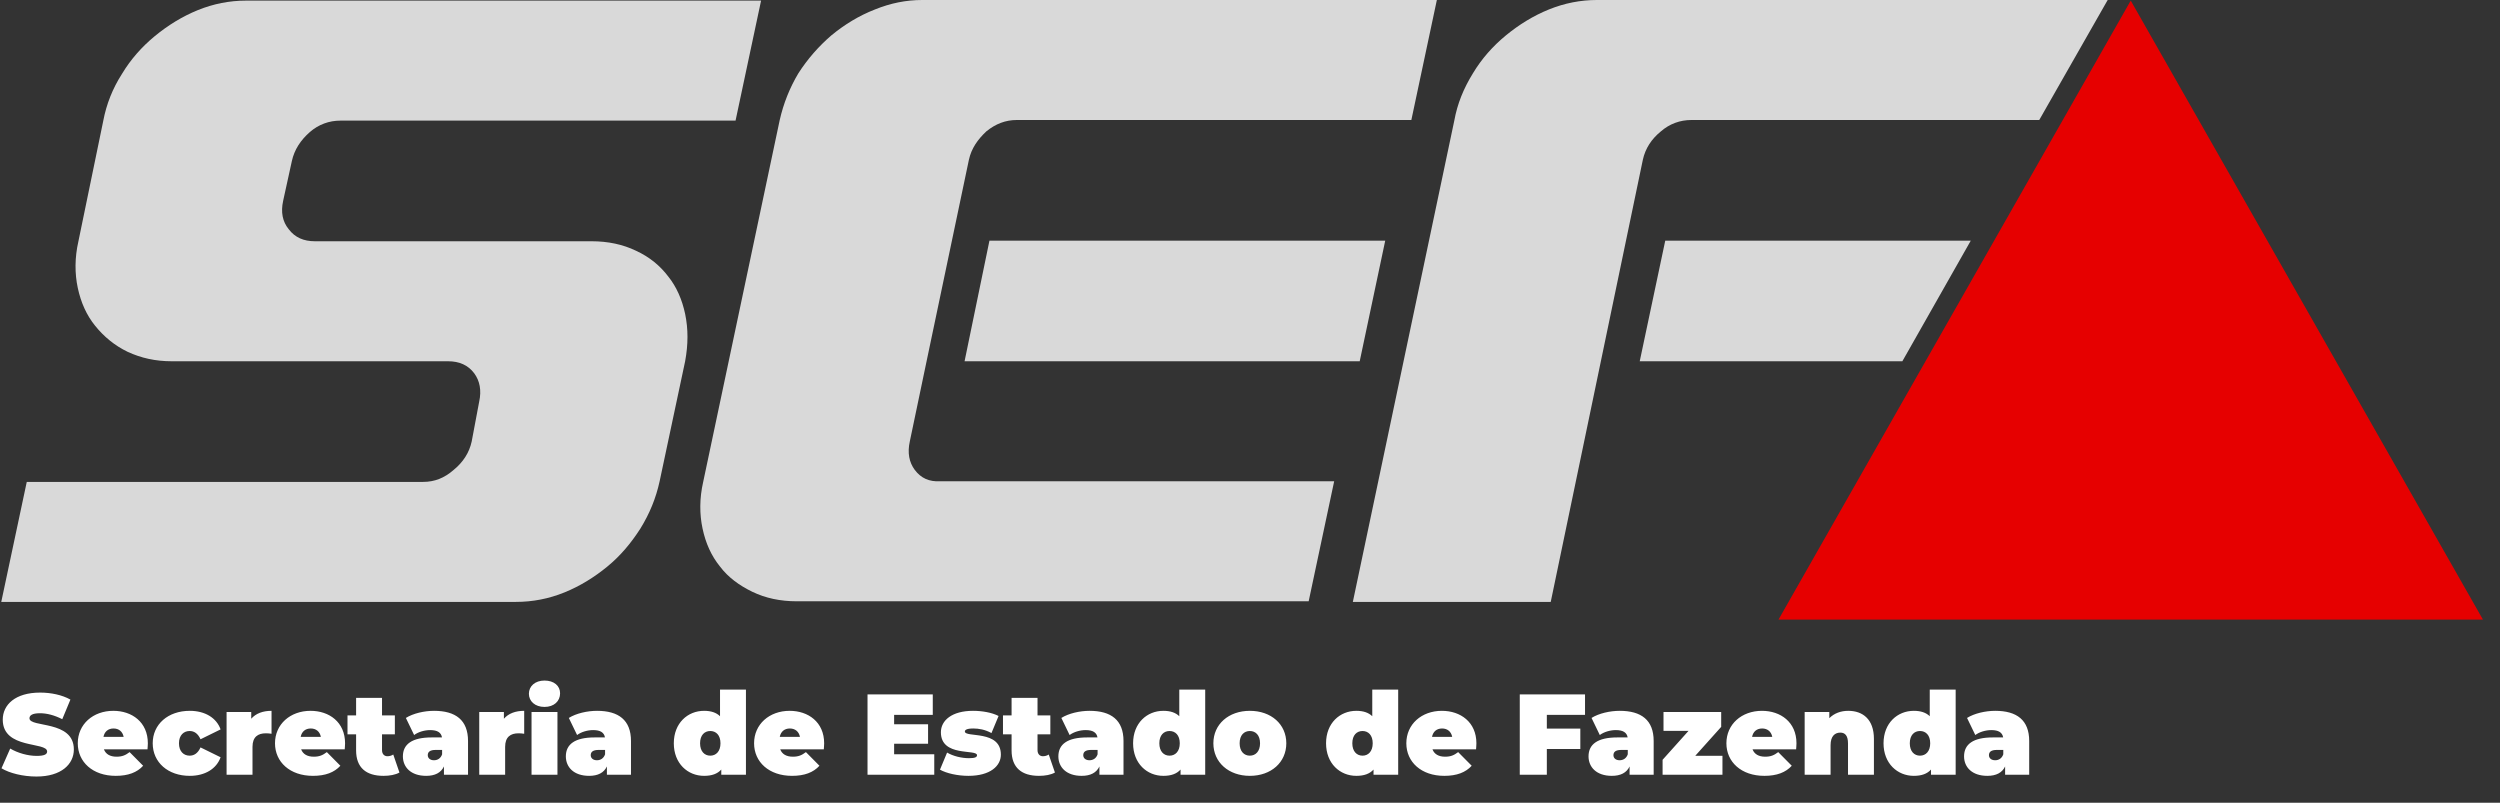
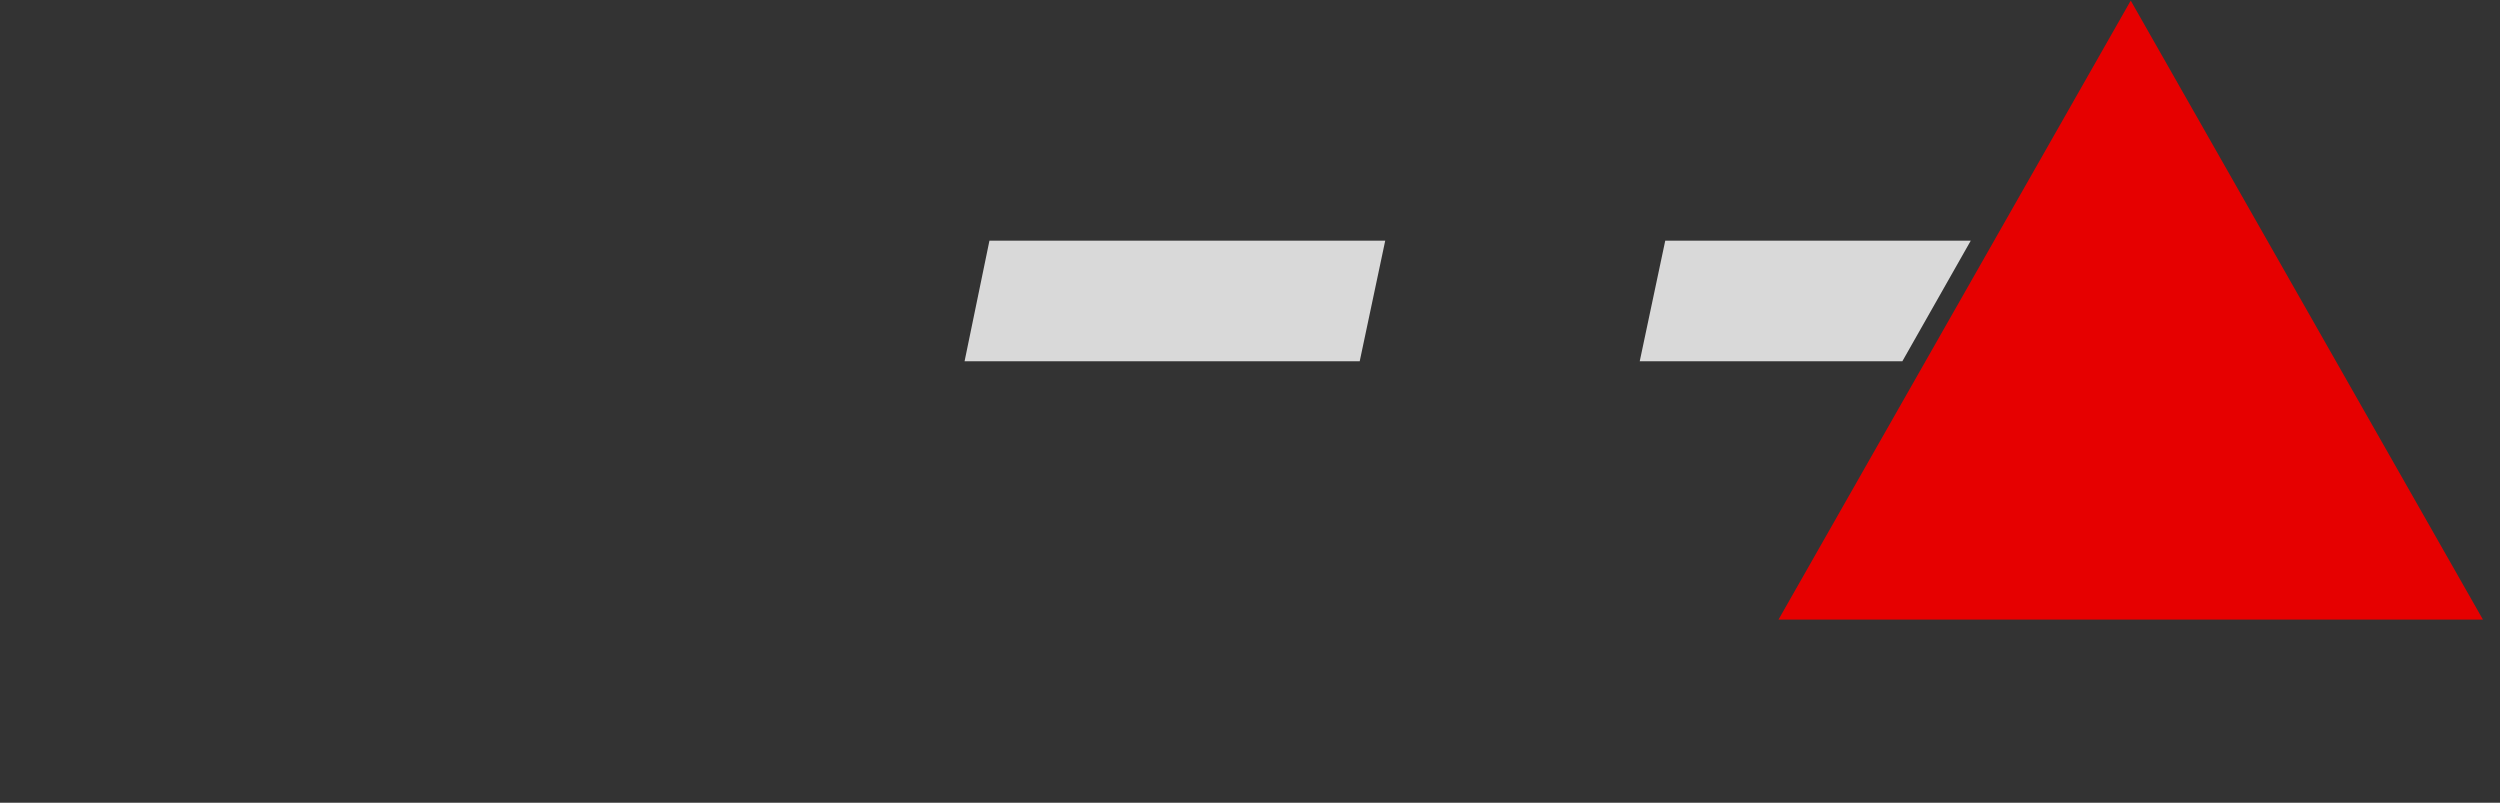
<svg xmlns="http://www.w3.org/2000/svg" width="109" height="35" viewBox="0 0 109 35" fill="none">
  <rect x="0" y="0" width="109" height="35" fill="#333333" stroke="none" />
  <path fill-rule="evenodd" clip-rule="evenodd" d="M77.543 27.014L92.9 0.027L108.256 27.014H77.543Z" fill="#E60000" />
-   <path fill-rule="evenodd" clip-rule="evenodd" d="M29.14 12.061C28.787 11.593 28.326 11.207 27.729 10.932C27.159 10.657 26.508 10.519 25.803 10.519H13.729C13.241 10.519 12.861 10.354 12.59 9.996C12.318 9.665 12.237 9.252 12.345 8.757L12.725 7.022C12.834 6.526 13.105 6.113 13.512 5.755C13.892 5.425 14.353 5.259 14.841 5.259H32.07L33.183 0.027H10.745H10.717C10.012 0.027 9.307 0.165 8.628 0.44C7.95 0.716 7.326 1.101 6.756 1.569C6.186 2.038 5.698 2.588 5.318 3.222C4.911 3.855 4.64 4.543 4.504 5.259L3.419 10.519C3.256 11.235 3.256 11.924 3.392 12.557C3.528 13.19 3.772 13.741 4.152 14.209C4.531 14.677 4.993 15.063 5.562 15.338C6.159 15.614 6.783 15.751 7.489 15.751H19.535C20.024 15.751 20.404 15.916 20.675 16.274C20.919 16.605 21 17.018 20.892 17.514L20.566 19.248C20.458 19.744 20.186 20.157 19.779 20.488C19.372 20.846 18.938 21.011 18.45 21.011H1.167L0.055 26.243H22.493C23.225 26.243 23.931 26.105 24.609 25.83C25.287 25.555 25.911 25.169 26.481 24.701C27.051 24.233 27.512 23.682 27.919 23.049C28.326 22.388 28.597 21.727 28.76 20.983L29.872 15.751C30.008 15.008 30.008 14.347 29.872 13.686C29.737 13.053 29.493 12.502 29.14 12.061Z" fill="#D9D9D9" />
  <path fill-rule="evenodd" clip-rule="evenodd" d="M59.283 15.752L60.396 10.492H43.14L42.055 15.752H59.283Z" fill="#D9D9D9" />
-   <path fill-rule="evenodd" clip-rule="evenodd" d="M39.884 20.488C39.639 20.157 39.558 19.744 39.667 19.249L40.399 15.751L42.244 6.967C42.353 6.471 42.624 6.086 43.004 5.728C43.411 5.397 43.845 5.232 44.333 5.232H61.535L62.647 0H40.236H40.209C39.504 0 38.826 0.138 38.147 0.413C37.442 0.688 36.818 1.074 36.248 1.542C35.705 2.01 35.217 2.561 34.81 3.194C34.43 3.828 34.159 4.516 33.996 5.232L30.659 21.011C30.496 21.727 30.496 22.415 30.632 23.049C30.767 23.682 31.012 24.233 31.392 24.701C31.744 25.169 32.233 25.527 32.802 25.802C33.372 26.078 34.023 26.216 34.729 26.216H57.058L58.17 20.983H40.996C40.508 21.011 40.155 20.846 39.884 20.488Z" fill="#D9D9D9" />
  <path fill-rule="evenodd" clip-rule="evenodd" d="M72.605 10.492L71.492 15.752H82.942L85.926 10.492H72.605Z" fill="#D9D9D9" />
-   <path fill-rule="evenodd" clip-rule="evenodd" d="M69.647 0H69.62C68.915 0 68.209 0.138 67.531 0.413C66.853 0.688 66.229 1.074 65.659 1.542C65.089 2.01 64.601 2.561 64.221 3.194C63.814 3.855 63.542 4.516 63.407 5.26L58.984 26.243H67.612L71.628 6.967C71.736 6.471 72.008 6.058 72.415 5.728C72.794 5.397 73.256 5.232 73.744 5.232H88.911L91.895 0H69.647Z" fill="#D9D9D9" />
-   <path d="M1.59 33.857C2.675 33.857 3.22 33.317 3.22 32.677C3.22 31.387 1.285 31.737 1.285 31.317C1.285 31.197 1.395 31.097 1.74 31.097C2.045 31.097 2.37 31.182 2.715 31.357L3.07 30.502C2.705 30.297 2.22 30.197 1.75 30.197C0.665 30.197 0.12 30.727 0.12 31.377C0.12 32.682 2.055 32.327 2.055 32.767C2.055 32.887 1.935 32.957 1.6 32.957C1.215 32.957 0.775 32.832 0.445 32.637L0.065 33.497C0.415 33.712 1.005 33.857 1.59 33.857ZM6.446 32.407C6.446 31.482 5.751 30.992 4.941 30.992C4.056 30.992 3.391 31.577 3.391 32.407C3.391 33.222 4.041 33.827 5.046 33.827C5.591 33.827 5.976 33.677 6.241 33.387L5.651 32.792C5.471 32.927 5.331 32.992 5.081 32.992C4.801 32.992 4.611 32.882 4.531 32.672H6.431C6.436 32.592 6.446 32.487 6.446 32.407ZM4.951 31.762C5.181 31.762 5.346 31.897 5.391 32.127H4.511C4.556 31.897 4.716 31.762 4.951 31.762ZM8.273 33.827C8.938 33.827 9.438 33.522 9.618 33.017L8.743 32.587C8.628 32.842 8.463 32.947 8.268 32.947C8.013 32.947 7.803 32.767 7.803 32.407C7.803 32.052 8.013 31.872 8.268 31.872C8.463 31.872 8.628 31.977 8.743 32.232L9.618 31.802C9.438 31.297 8.938 30.992 8.273 30.992C7.328 30.992 6.658 31.577 6.658 32.407C6.658 33.242 7.328 33.827 8.273 33.827ZM10.954 31.337V31.042H9.879V33.777H11.009V32.562C11.009 32.127 11.249 31.972 11.589 31.972C11.669 31.972 11.739 31.977 11.839 31.992V30.992C11.459 30.992 11.154 31.107 10.954 31.337ZM15.045 32.407C15.045 31.482 14.35 30.992 13.54 30.992C12.655 30.992 11.99 31.577 11.99 32.407C11.99 33.222 12.64 33.827 13.645 33.827C14.19 33.827 14.575 33.677 14.84 33.387L14.25 32.792C14.07 32.927 13.93 32.992 13.68 32.992C13.4 32.992 13.21 32.882 13.13 32.672H15.03C15.035 32.592 15.045 32.487 15.045 32.407ZM13.55 31.762C13.78 31.762 13.945 31.897 13.99 32.127H13.11C13.155 31.897 13.315 31.762 13.55 31.762ZM17.146 32.897C17.071 32.947 16.981 32.972 16.891 32.972C16.756 32.972 16.656 32.877 16.656 32.707V32.017H17.216V31.192H16.656V30.427H15.526V31.192H15.151V32.017H15.526V32.717C15.526 33.472 15.966 33.827 16.721 33.827C16.986 33.827 17.241 33.782 17.416 33.682L17.146 32.897ZM18.926 30.992C18.501 30.992 18.016 31.102 17.696 31.302L18.056 32.047C18.236 31.912 18.511 31.832 18.756 31.832C19.076 31.832 19.236 31.942 19.271 32.152H18.816C17.966 32.152 17.566 32.447 17.566 32.977C17.566 33.447 17.911 33.827 18.581 33.827C18.966 33.827 19.226 33.692 19.356 33.417V33.777H20.406V32.307C20.406 31.397 19.866 30.992 18.926 30.992ZM18.921 33.147C18.751 33.147 18.651 33.052 18.651 32.927C18.651 32.777 18.756 32.697 18.996 32.697H19.276V32.887C19.216 33.067 19.076 33.147 18.921 33.147ZM21.97 31.337V31.042H20.895V33.777H22.024V32.562C22.024 32.127 22.265 31.972 22.605 31.972C22.684 31.972 22.755 31.977 22.855 31.992V30.992C22.474 30.992 22.169 31.107 21.97 31.337ZM23.74 30.822C24.155 30.822 24.42 30.572 24.42 30.227C24.42 29.902 24.155 29.672 23.74 29.672C23.325 29.672 23.06 29.922 23.06 30.247C23.06 30.572 23.325 30.822 23.74 30.822ZM23.175 33.777H24.305V31.042H23.175V33.777ZM26.031 30.992C25.606 30.992 25.121 31.102 24.801 31.302L25.161 32.047C25.341 31.912 25.616 31.832 25.861 31.832C26.181 31.832 26.341 31.942 26.376 32.152H25.921C25.071 32.152 24.671 32.447 24.671 32.977C24.671 33.447 25.016 33.827 25.686 33.827C26.071 33.827 26.331 33.692 26.461 33.417V33.777H27.511V32.307C27.511 31.397 26.971 30.992 26.031 30.992ZM26.026 33.147C25.856 33.147 25.756 33.052 25.756 32.927C25.756 32.777 25.861 32.697 26.101 32.697H26.381V32.887C26.321 33.067 26.181 33.147 26.026 33.147ZM31.393 30.067V31.227C31.228 31.067 30.998 30.992 30.698 30.992C29.983 30.992 29.378 31.527 29.378 32.407C29.378 33.287 29.983 33.827 30.698 33.827C31.038 33.827 31.283 33.737 31.448 33.552V33.777H32.523V30.067H31.393ZM30.968 32.947C30.718 32.947 30.523 32.762 30.523 32.407C30.523 32.052 30.718 31.872 30.968 31.872C31.218 31.872 31.413 32.052 31.413 32.407C31.413 32.762 31.218 32.947 30.968 32.947ZM35.933 32.407C35.933 31.482 35.238 30.992 34.428 30.992C33.543 30.992 32.878 31.577 32.878 32.407C32.878 33.222 33.528 33.827 34.533 33.827C35.078 33.827 35.463 33.677 35.728 33.387L35.138 32.792C34.958 32.927 34.818 32.992 34.568 32.992C34.288 32.992 34.098 32.882 34.018 32.672H35.918C35.923 32.592 35.933 32.487 35.933 32.407ZM34.438 31.762C34.668 31.762 34.833 31.897 34.878 32.127H33.998C34.043 31.897 34.203 31.762 34.438 31.762ZM38.984 32.887V32.427H40.464V31.577H38.984V31.167H40.669V30.277H37.824V33.777H40.734V32.887H38.984ZM42.223 33.827C43.173 33.827 43.638 33.397 43.638 32.902C43.638 31.807 42.068 32.177 42.068 31.892C42.068 31.827 42.148 31.762 42.438 31.762C42.668 31.762 42.948 31.807 43.228 31.962L43.538 31.217C43.248 31.067 42.823 30.992 42.423 30.992C41.503 30.992 41.023 31.412 41.023 31.927C41.023 33.022 42.598 32.647 42.598 32.927C42.598 33.007 42.523 33.057 42.248 33.057C41.923 33.057 41.553 32.967 41.293 32.812L40.983 33.557C41.263 33.717 41.753 33.827 42.223 33.827ZM45.725 32.897C45.651 32.947 45.56 32.972 45.471 32.972C45.336 32.972 45.236 32.877 45.236 32.707V32.017H45.795V31.192H45.236V30.427H44.105V31.192H43.73V32.017H44.105V32.717C44.105 33.472 44.545 33.827 45.3 33.827C45.566 33.827 45.821 33.782 45.995 33.682L45.725 32.897ZM47.505 30.992C47.08 30.992 46.595 31.102 46.275 31.302L46.635 32.047C46.815 31.912 47.09 31.832 47.335 31.832C47.655 31.832 47.815 31.942 47.85 32.152H47.395C46.545 32.152 46.145 32.447 46.145 32.977C46.145 33.447 46.49 33.827 47.16 33.827C47.545 33.827 47.805 33.692 47.935 33.417V33.777H48.985V32.307C48.985 31.397 48.445 30.992 47.505 30.992ZM47.5 33.147C47.33 33.147 47.23 33.052 47.23 32.927C47.23 32.777 47.335 32.697 47.575 32.697H47.855V32.887C47.795 33.067 47.655 33.147 47.5 33.147ZM51.417 30.067V31.227C51.252 31.067 51.023 30.992 50.722 30.992C50.008 30.992 49.403 31.527 49.403 32.407C49.403 33.287 50.008 33.827 50.722 33.827C51.062 33.827 51.307 33.737 51.472 33.552V33.777H52.547V30.067H51.417ZM50.992 32.947C50.742 32.947 50.547 32.762 50.547 32.407C50.547 32.052 50.742 31.872 50.992 31.872C51.242 31.872 51.438 32.052 51.438 32.407C51.438 32.762 51.242 32.947 50.992 32.947ZM54.493 33.827C55.423 33.827 56.083 33.237 56.083 32.407C56.083 31.577 55.423 30.992 54.493 30.992C53.568 30.992 52.903 31.577 52.903 32.407C52.903 33.237 53.568 33.827 54.493 33.827ZM54.493 32.947C54.243 32.947 54.048 32.762 54.048 32.407C54.048 32.052 54.243 31.872 54.493 31.872C54.743 31.872 54.938 32.052 54.938 32.407C54.938 32.762 54.743 32.947 54.493 32.947ZM59.831 30.067V31.227C59.666 31.067 59.435 30.992 59.136 30.992C58.42 30.992 57.816 31.527 57.816 32.407C57.816 33.287 58.42 33.827 59.136 33.827C59.475 33.827 59.721 33.737 59.886 33.552V33.777H60.961V30.067H59.831ZM59.406 32.947C59.156 32.947 58.961 32.762 58.961 32.407C58.961 32.052 59.156 31.872 59.406 31.872C59.656 31.872 59.85 32.052 59.85 32.407C59.85 32.762 59.656 32.947 59.406 32.947ZM64.371 32.407C64.371 31.482 63.676 30.992 62.866 30.992C61.981 30.992 61.316 31.577 61.316 32.407C61.316 33.222 61.966 33.827 62.971 33.827C63.516 33.827 63.901 33.677 64.166 33.387L63.576 32.792C63.396 32.927 63.256 32.992 63.006 32.992C62.726 32.992 62.536 32.882 62.456 32.672H64.356C64.361 32.592 64.371 32.487 64.371 32.407ZM62.876 31.762C63.106 31.762 63.271 31.897 63.316 32.127H62.436C62.481 31.897 62.641 31.762 62.876 31.762ZM69.107 31.167V30.277H66.262V33.777H67.442V32.657H68.902V31.767H67.442V31.167H69.107ZM70.621 30.992C70.195 30.992 69.71 31.102 69.391 31.302L69.751 32.047C69.93 31.912 70.206 31.832 70.451 31.832C70.77 31.832 70.93 31.942 70.966 32.152H70.51C69.66 32.152 69.26 32.447 69.26 32.977C69.26 33.447 69.606 33.827 70.275 33.827C70.66 33.827 70.921 33.692 71.05 33.417V33.777H72.1V32.307C72.1 31.397 71.561 30.992 70.621 30.992ZM70.615 33.147C70.445 33.147 70.346 33.052 70.346 32.927C70.346 32.777 70.451 32.697 70.691 32.697H70.971V32.887C70.91 33.067 70.77 33.147 70.615 33.147ZM73.914 32.952L75.044 31.692V31.042H72.529V31.867H73.619L72.489 33.127V33.777H75.099V32.952H73.914ZM78.326 32.407C78.326 31.482 77.631 30.992 76.821 30.992C75.936 30.992 75.271 31.577 75.271 32.407C75.271 33.222 75.921 33.827 76.926 33.827C77.471 33.827 77.856 33.677 78.121 33.387L77.531 32.792C77.351 32.927 77.211 32.992 76.961 32.992C76.681 32.992 76.491 32.882 76.411 32.672H78.311C78.316 32.592 78.326 32.487 78.326 32.407ZM76.831 31.762C77.061 31.762 77.226 31.897 77.271 32.127H76.391C76.436 31.897 76.596 31.762 76.831 31.762ZM80.583 30.992C80.263 30.992 79.973 31.097 79.758 31.312V31.042H78.683V33.777H79.813V32.492C79.813 32.087 80.008 31.942 80.238 31.942C80.443 31.942 80.573 32.072 80.573 32.412V33.777H81.703V32.217C81.703 31.357 81.213 30.992 80.583 30.992ZM84.137 30.067V31.227C83.972 31.067 83.742 30.992 83.442 30.992C82.727 30.992 82.122 31.527 82.122 32.407C82.122 33.287 82.727 33.827 83.442 33.827C83.782 33.827 84.027 33.737 84.192 33.552V33.777H85.267V30.067H84.137ZM83.712 32.947C83.462 32.947 83.267 32.762 83.267 32.407C83.267 32.052 83.462 31.872 83.712 31.872C83.962 31.872 84.157 32.052 84.157 32.407C84.157 32.762 83.962 32.947 83.712 32.947ZM86.993 30.992C86.568 30.992 86.083 31.102 85.763 31.302L86.123 32.047C86.303 31.912 86.578 31.832 86.823 31.832C87.143 31.832 87.303 31.942 87.338 32.152H86.883C86.033 32.152 85.633 32.447 85.633 32.977C85.633 33.447 85.978 33.827 86.648 33.827C87.033 33.827 87.293 33.692 87.423 33.417V33.777H88.473V32.307C88.473 31.397 87.933 30.992 86.993 30.992ZM86.988 33.147C86.818 33.147 86.718 33.052 86.718 32.927C86.718 32.777 86.823 32.697 87.063 32.697H87.343V32.887C87.283 33.067 87.143 33.147 86.988 33.147Z" fill="white" />
</svg>